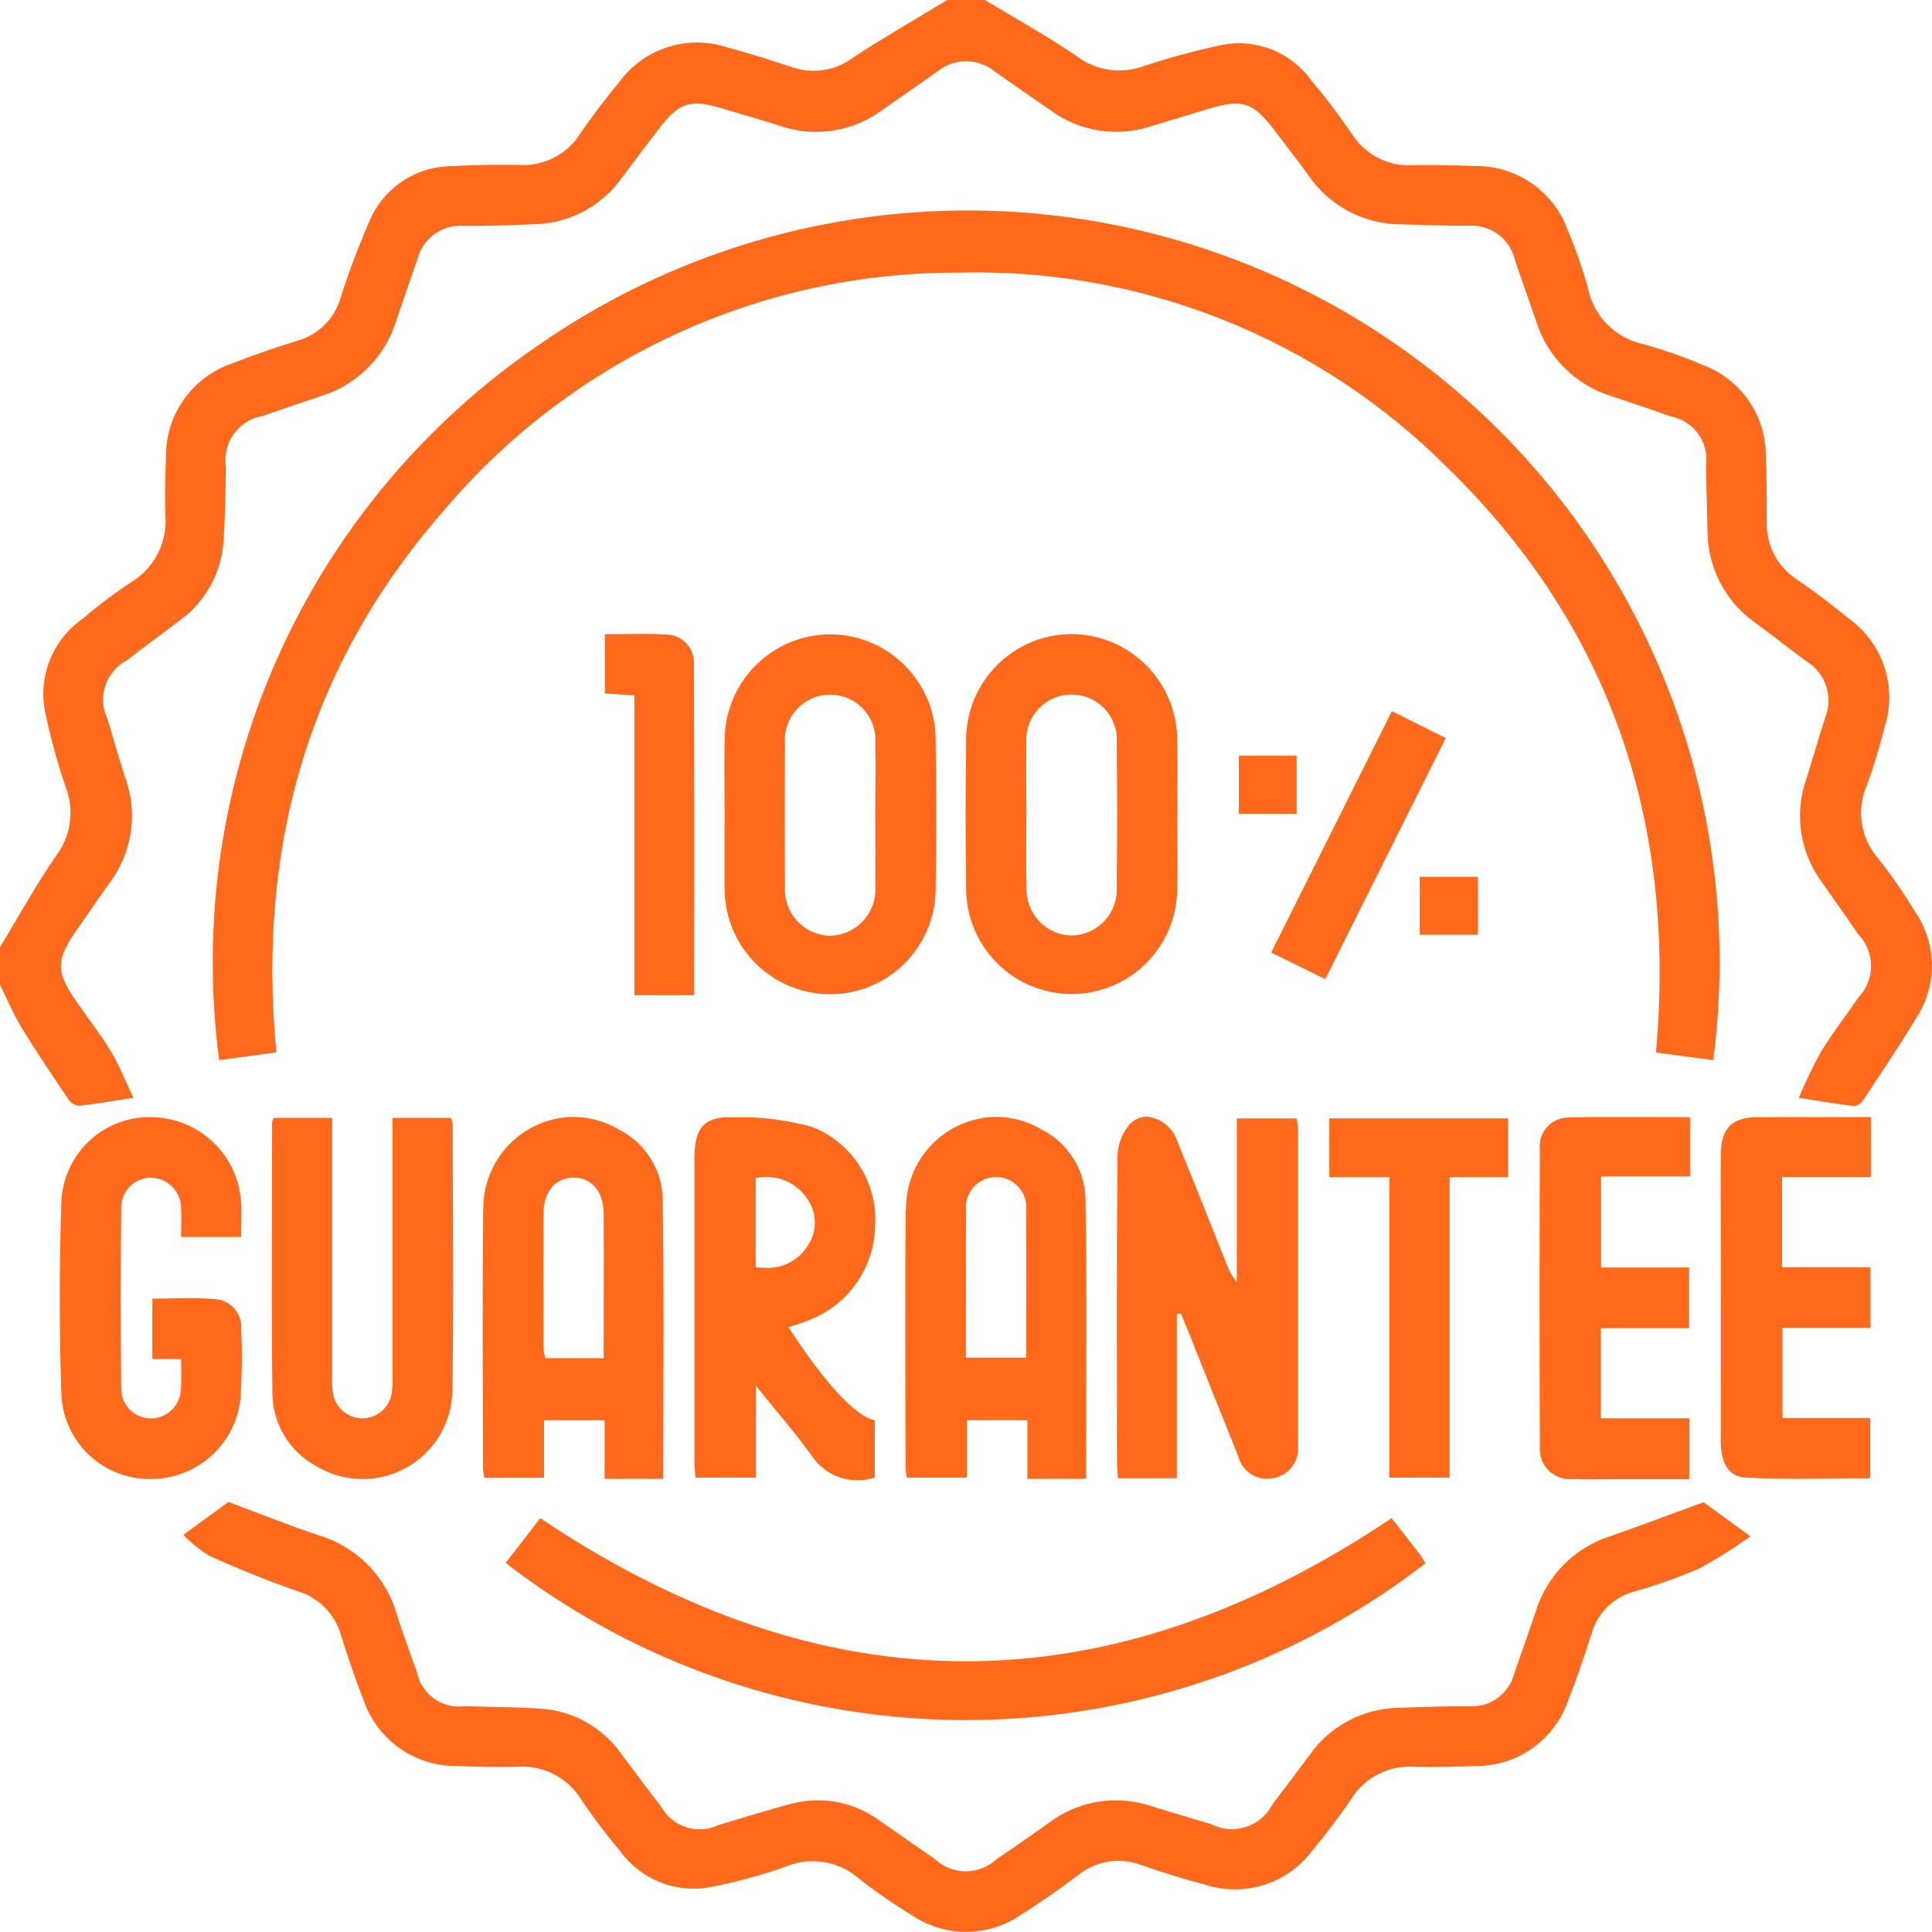
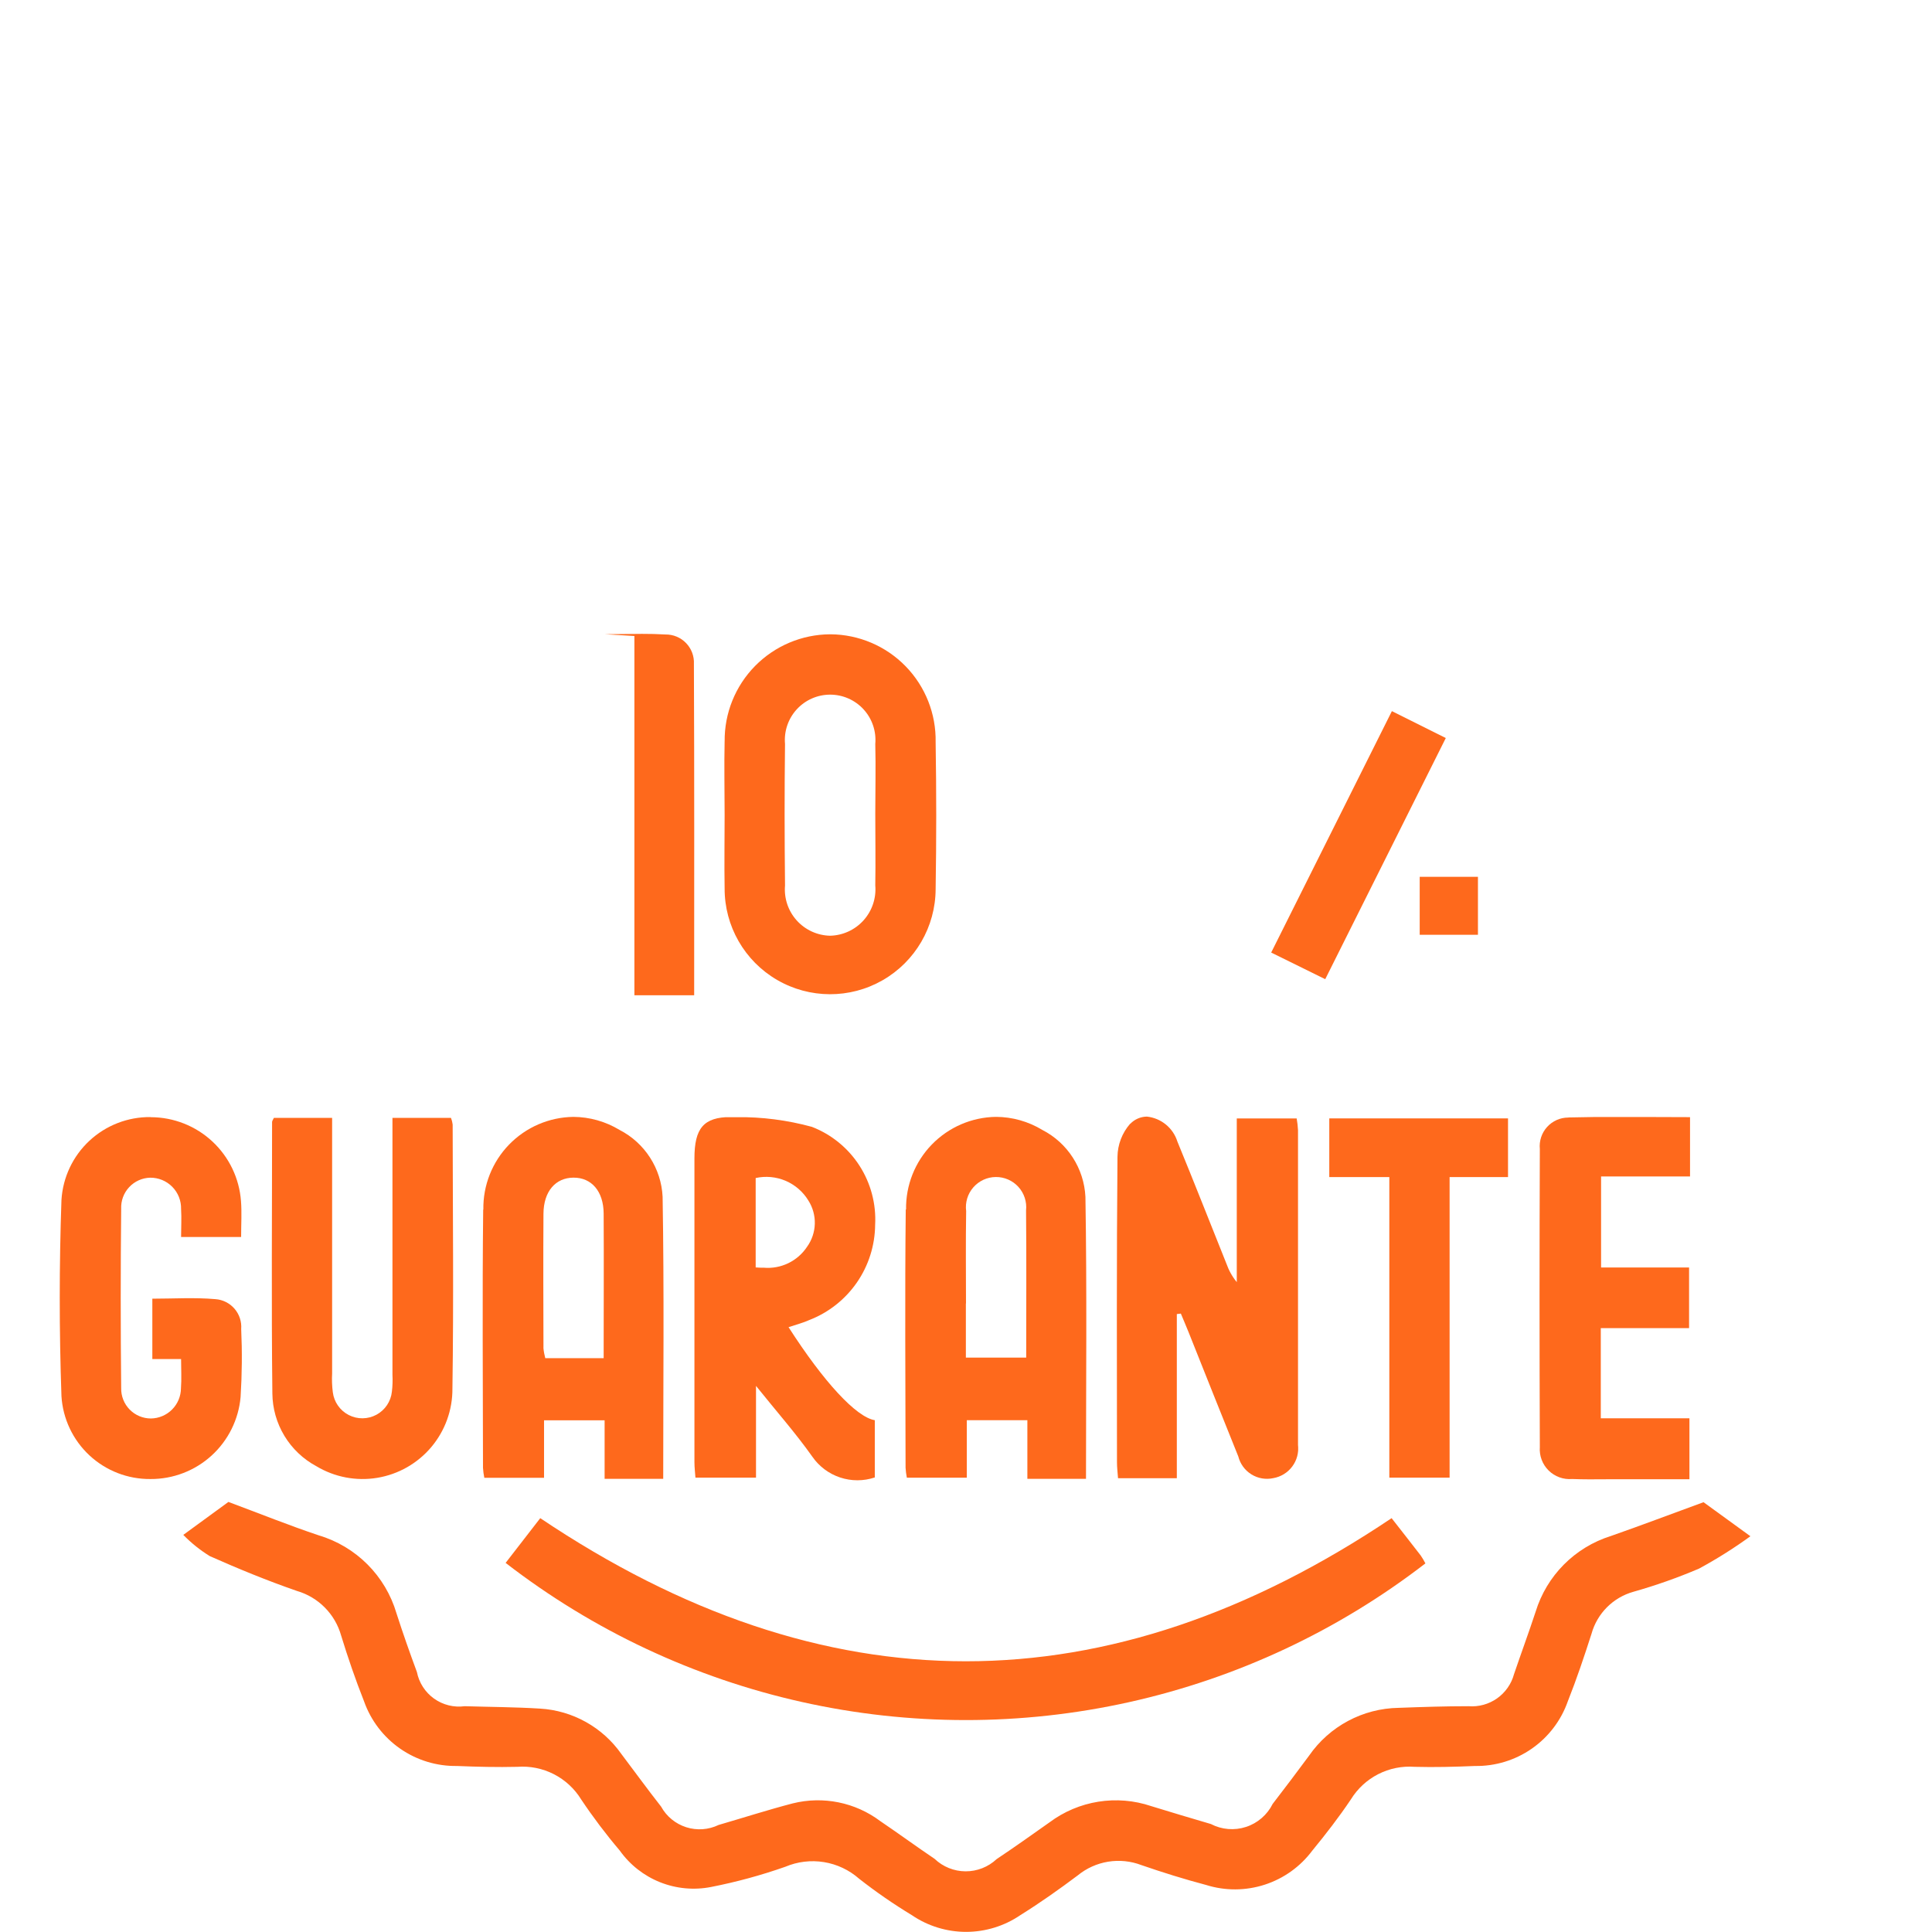
<svg xmlns="http://www.w3.org/2000/svg" xmlns:xlink="http://www.w3.org/1999/xlink" id="Group_236" data-name="Group 236" width="80.637" height="80.632" viewBox="0 0 80.637 80.632">
  <defs>
    <clipPath id="clip-path">
-       <path id="Path_179" data-name="Path 179" d="M39.531,0c-1.309.8-2.642,1.558-3.92,2.4a2.73,2.73,0,0,1-2.522.412c-.919-.3-1.843-.6-2.778-.847a4.017,4.017,0,0,0-4.435,1.419c-.582.707-1.145,1.436-1.659,2.194a2.8,2.8,0,0,1-2.526,1.305c-.917-.012-1.837-.009-2.752.051A3.748,3.748,0,0,0,15.5,9.051a32.66,32.66,0,0,0-1.282,3.368,2.6,2.6,0,0,1-1.8,1.8c-.925.285-1.843.6-2.743.955A4.066,4.066,0,0,0,6.928,19.1c-.027.786-.058,1.574-.03,2.359a2.985,2.985,0,0,1-1.443,2.853,19.7,19.7,0,0,0-2.007,1.515,3.819,3.819,0,0,0-1.569,3.866,25.792,25.792,0,0,0,.869,3.173,2.977,2.977,0,0,1-.428,2.88C1.484,36.964.768,38.265,0,39.531v1.575c.3.6.559,1.23.909,1.8.627,1.026,1.3,2.023,1.977,3.019a.563.563,0,0,0,.427.227c.7-.078,1.388-.2,2.253-.335-.344-.722-.587-1.351-.929-1.921-.418-.695-.92-1.34-1.387-2.006-.949-1.355-.946-1.8.02-3.175.436-.623.867-1.25,1.305-1.872a4.645,4.645,0,0,0,.67-4.331c-.267-.822-.509-1.653-.751-2.483a1.855,1.855,0,0,1,.79-2.462c.725-.564,1.47-1.1,2.2-1.66A4.437,4.437,0,0,0,9.33,22.578c.067-1.02.075-2.045.1-3.068a1.873,1.873,0,0,1,1.544-2.151c.815-.289,1.636-.559,2.454-.839a4.732,4.732,0,0,0,3.1-3.108c.294-.868.6-1.732.894-2.6a1.851,1.851,0,0,1,1.949-1.384c.97.007,1.942-.031,2.912-.068A4.615,4.615,0,0,0,25.97,7.4q.752-1.01,1.518-2.01c.852-1.114,1.311-1.264,2.636-.869.8.239,1.611.468,2.409.725a4.654,4.654,0,0,0,4.33-.682c.749-.531,1.509-1.046,2.257-1.579a1.892,1.892,0,0,1,2.4,0c.77.547,1.552,1.077,2.325,1.618a4.624,4.624,0,0,0,4.189.667l2.407-.727c1.417-.426,1.863-.279,2.761.908.475.628.96,1.248,1.422,1.885a4.686,4.686,0,0,0,3.89,2.028c.919.02,1.837.064,2.755.059a1.847,1.847,0,0,1,1.948,1.386c.289.87.6,1.733.9,2.6a4.736,4.736,0,0,0,3.1,3.11c.843.288,1.691.561,2.528.866A1.815,1.815,0,0,1,71.2,19.436c.026.918.041,1.837.069,2.755a4.679,4.679,0,0,0,2.014,3.818c.72.527,1.417,1.084,2.138,1.609a1.91,1.91,0,0,1,.752,2.348c-.275.847-.512,1.706-.785,2.554a4.655,4.655,0,0,0,.673,4.331c.5.707,1,1.415,1.484,2.131a1.9,1.9,0,0,1,.014,2.656c-.515.76-1.083,1.486-1.561,2.268a21.175,21.175,0,0,0-.924,1.916c.865.133,1.558.251,2.254.337a.483.483,0,0,0,.386-.168c.78-1.178,1.573-2.349,2.3-3.56a3.963,3.963,0,0,0-.092-4.39,22.058,22.058,0,0,0-1.52-2.2,2.875,2.875,0,0,1-.478-3.082,23.858,23.858,0,0,0,.73-2.4,4.044,4.044,0,0,0-1.435-4.5c-.71-.581-1.44-1.142-2.2-1.659a2.762,2.762,0,0,1-1.278-2.461c0-.892,0-1.785-.041-2.676a4.03,4.03,0,0,0-2.644-3.836,19.346,19.346,0,0,0-2.445-.857A3.011,3.011,0,0,1,66.269,12a18.647,18.647,0,0,0-.827-2.373A4.055,4.055,0,0,0,61.558,6.93c-.865-.034-1.732-.051-2.6-.037a2.8,2.8,0,0,1-2.533-1.3,26.5,26.5,0,0,0-1.711-2.255,3.691,3.691,0,0,0-3.682-1.467,29.417,29.417,0,0,0-3.329.9A2.959,2.959,0,0,1,44.9,2.318C43.676,1.484,42.374.767,41.106,0Z" fill="none" />
-     </clipPath>
+       </clipPath>
    <linearGradient id="linear-gradient" y1="1.746" x2="0.003" y2="1.746" gradientUnits="objectBoundingBox">
      <stop offset="0" stop-color="#ff5e24" />
      <stop offset="1" stop-color="#fe691c" />
    </linearGradient>
    <clipPath id="clip-path-2">
-       <path id="Path_180" data-name="Path 180" d="M53.22,44.983a31.192,31.192,0,0,0-13.34,29.851l2.386-.325c-.818-8.577,1.349-16.174,6.994-22.618a28,28,0,0,1,21.46-9.926A27.781,27.781,0,0,1,91.141,50.1c6.843,6.668,9.568,14.892,8.707,24.415l2.39.32A31.377,31.377,0,0,0,53.22,44.983" transform="translate(-39.561 -39.372)" fill="none" />
-     </clipPath>
+       </clipPath>
    <linearGradient id="linear-gradient-2" x1="-0.117" y1="2.026" x2="-0.114" y2="2.026" xlink:href="#linear-gradient" />
    <clipPath id="clip-path-3">
      <path id="Path_181" data-name="Path 181" d="M34.277,282.258a5.826,5.826,0,0,0,1.106.887c1.192.53,2.4,1.025,3.635,1.453a2.7,2.7,0,0,1,1.848,1.863c.284.925.6,1.845.956,2.744a4.05,4.05,0,0,0,3.882,2.7c.839.035,1.679.055,2.518.035a2.874,2.874,0,0,1,2.661,1.359,23.3,23.3,0,0,0,1.611,2.134,3.783,3.783,0,0,0,3.812,1.522,22.218,22.218,0,0,0,3.1-.844,2.931,2.931,0,0,1,3.08.5,22.257,22.257,0,0,0,2.2,1.52,4.022,4.022,0,0,0,4.528,0c.822-.513,1.617-1.074,2.392-1.656a2.683,2.683,0,0,1,2.662-.433c.891.308,1.793.589,2.7.829a4.029,4.029,0,0,0,4.434-1.436c.565-.688,1.115-1.4,1.609-2.136a2.873,2.873,0,0,1,2.66-1.359c.839.023,1.68,0,2.518-.035a4.039,4.039,0,0,0,3.876-2.7c.367-.924.684-1.869.988-2.816a2.523,2.523,0,0,1,1.749-1.755,22.723,22.723,0,0,0,2.739-.967,19.244,19.244,0,0,0,2.145-1.351l-1.957-1.421c-1.371.5-2.613.973-3.867,1.411a4.78,4.78,0,0,0-3.142,3.165c-.287.871-.605,1.731-.9,2.6a1.819,1.819,0,0,1-1.9,1.339c-.971,0-1.942.032-2.912.068a4.639,4.639,0,0,0-3.745,2c-.5.677-1.005,1.345-1.517,2.01a1.9,1.9,0,0,1-2.579.839c-.829-.246-1.659-.488-2.484-.745a4.625,4.625,0,0,0-4.257.68c-.729.515-1.455,1.032-2.2,1.529a1.884,1.884,0,0,1-2.592-.012c-.761-.513-1.5-1.055-2.262-1.571a4.34,4.34,0,0,0-3.658-.742c-1.038.271-2.061.6-3.093.9a1.833,1.833,0,0,1-2.4-.765c-.567-.722-1.106-1.466-1.661-2.2a4.469,4.469,0,0,0-3.391-1.891c-1.047-.065-2.1-.068-3.147-.1a1.789,1.789,0,0,1-1.993-1.426c-.3-.81-.587-1.626-.852-2.449a4.815,4.815,0,0,0-3.248-3.257c-1.234-.413-2.442-.9-3.767-1.394l-1.893,1.382" transform="translate(-34.277 -280.876)" fill="none" />
    </clipPath>
    <linearGradient id="linear-gradient-3" x1="-0.117" y1="0.987" x2="-0.114" y2="0.987" xlink:href="#linear-gradient" />
    <clipPath id="clip-path-4">
      <path id="Path_182" data-name="Path 182" d="M94.567,285.81a31.4,31.4,0,0,0,38.39.021,3.08,3.08,0,0,0-.194-.327c-.415-.538-.835-1.072-1.217-1.561-11.872,7.97-23.681,7.96-35.533,0l-1.446,1.868" transform="translate(-94.567 -283.942)" fill="none" />
    </clipPath>
    <linearGradient id="linear-gradient-4" x1="-0.55" y1="1.6" x2="-0.544" y2="1.6" xlink:href="#linear-gradient" />
    <clipPath id="clip-path-5">
      <path id="Path_183" data-name="Path 183" d="M209.446,209.14a2.13,2.13,0,0,0-.529,1.38c-.039,4.249-.024,8.5-.021,12.746,0,.225.029.45.044.67h2.454v-6.852l.168-.02c.109.261.221.522.326.784.69,1.726,1.374,3.454,2.071,5.177a1.236,1.236,0,0,0,1.462.907,1.255,1.255,0,0,0,1.031-1.382c0-.052,0-.1,0-.157q0-6.491,0-12.983a3.967,3.967,0,0,0-.056-.491h-2.5v6.833a2.545,2.545,0,0,1-.43-.767c-.682-1.7-1.351-3.407-2.048-5.1a1.5,1.5,0,0,0-1.273-1.043.979.979,0,0,0-.693.3" transform="translate(-208.891 -208.842)" fill="none" />
    </clipPath>
    <linearGradient id="linear-gradient-5" x1="-6.148" y1="2.232" x2="-6.119" y2="2.232" xlink:href="#linear-gradient" />
    <clipPath id="clip-path-6">
      <path id="Path_184" data-name="Path 184" d="M92.825,218.52c-.005-1.862-.012-3.724,0-5.586.006-.93.5-1.5,1.252-1.505s1.255.567,1.26,1.5c.012,1.987,0,3.975,0,6.034H92.9a2.537,2.537,0,0,1-.078-.439m-2.513-5.759c-.041,3.591-.011,7.183-.008,10.775a2.938,2.938,0,0,0,.055.416h2.493v-2.4h2.528V224h2.446c0-3.971.042-7.872-.025-11.771A3.321,3.321,0,0,0,96,209.437a3.761,3.761,0,0,0-1.931-.544,3.808,3.808,0,0,0-3.753,3.868" transform="translate(-90.291 -208.893)" fill="none" />
    </clipPath>
    <linearGradient id="linear-gradient-6" x1="-2.65" y1="2.252" x2="-2.62" y2="2.252" xlink:href="#linear-gradient" />
    <clipPath id="clip-path-7">
      <path id="Path_185" data-name="Path 185" d="M171.866,216.681c0-1.285-.015-2.57.007-3.855a1.259,1.259,0,1,1,2.5-.028c.02,2.018.006,4.036.006,6.144h-2.518c0-.762,0-1.511,0-2.261m-2.509-3.922c-.041,3.591-.011,7.183-.008,10.775a3.053,3.053,0,0,0,.054.42H171.9v-2.4h2.528V224h2.447c0-3.97.041-7.87-.024-11.769a3.323,3.323,0,0,0-1.8-2.793,3.761,3.761,0,0,0-1.933-.545,3.807,3.807,0,0,0-3.753,3.865" transform="translate(-169.336 -208.894)" fill="none" />
    </clipPath>
    <linearGradient id="linear-gradient-7" x1="-4.972" y1="2.252" x2="-4.942" y2="2.252" xlink:href="#linear-gradient" />
    <clipPath id="clip-path-8">
      <path id="Path_186" data-name="Path 186" d="M132.419,215.224v-3.731a2.055,2.055,0,0,1,2.2.94,1.723,1.723,0,0,1-.054,1.928,1.964,1.964,0,0,1-1.809.875c-.109,0-.22,0-.333-.012m-2.56-4.543q0,6.334,0,12.669c0,.225.029.451.042.648h2.528v-3.829c.854,1.064,1.655,1.971,2.35,2.953a2.288,2.288,0,0,0,2.608.868V221.6c-.77-.122-2.127-1.588-3.6-3.882.334-.112.612-.182.871-.3a4.3,4.3,0,0,0,2.743-3.969,4.145,4.145,0,0,0-2.639-4.092,11.428,11.428,0,0,0-3.161-.405q-.112-.005-.216-.005c-1.154,0-1.525.479-1.526,1.727" transform="translate(-129.857 -208.954)" fill="none" />
    </clipPath>
    <linearGradient id="linear-gradient-8" x1="-3.799" y1="2.232" x2="-3.77" y2="2.232" xlink:href="#linear-gradient" />
    <clipPath id="clip-path-9">
      <path id="Path_187" data-name="Path 187" d="M138.011,129.08c-.021-1.968-.024-3.936,0-5.9a1.891,1.891,0,1,1,3.767,0c.025.97,0,1.941,0,2.912,0,1,.017,1.994,0,2.991a1.938,1.938,0,0,1-1.884,2.1h0a1.929,1.929,0,0,1-1.883-2.094m-2.521-6.014c-.023,1.021,0,2.043,0,3.065s-.017,2.044,0,3.065a4.4,4.4,0,1,0,8.807.032q.05-3.064,0-6.13a4.417,4.417,0,0,0-4.387-4.505h-.019a4.425,4.425,0,0,0-4.4,4.473" transform="translate(-135.479 -118.593)" fill="none" />
    </clipPath>
    <linearGradient id="linear-gradient-9" x1="-3.41" y1="3.583" x2="-3.385" y2="3.583" xlink:href="#linear-gradient" />
    <clipPath id="clip-path-10">
-       <path id="Path_188" data-name="Path 188" d="M183.148,129.163c-.031-1.022-.006-2.046-.006-3.07,0-.971-.02-1.942,0-2.912a1.891,1.891,0,1,1,3.767-.012q.037,2.991,0,5.982a1.914,1.914,0,0,1-1.875,2.022h-.009a1.923,1.923,0,0,1-1.879-2.011m1.873-10.57a4.417,4.417,0,0,0-4.394,4.5q-.044,3.064,0,6.13a4.4,4.4,0,1,0,8.808-.019c.02-1,0-1.991,0-2.986,0-1.048.019-2.1,0-3.144a4.425,4.425,0,0,0-4.4-4.48h-.012" transform="translate(-180.604 -118.593)" fill="none" />
-     </clipPath>
+       </clipPath>
    <linearGradient id="linear-gradient-10" x1="-4.547" y1="3.584" x2="-4.522" y2="3.584" xlink:href="#linear-gradient" />
    <clipPath id="clip-path-11">
      <path id="Path_189" data-name="Path 189" d="M50.921,209.076c-.037.083-.075.128-.075.173,0,3.777-.031,7.555.012,11.331a3.482,3.482,0,0,0,1.831,3.032,3.749,3.749,0,0,0,5.684-3.24c.055-3.672.014-7.345.01-11.017a1.148,1.148,0,0,0-.07-.278H55.87v.881q0,4.919,0,9.837a4.16,4.16,0,0,1-.023.706,1.241,1.241,0,0,1-2.466.027,4.312,4.312,0,0,1-.029-.785q0-4.919,0-9.837v-.83Z" transform="translate(-50.834 -209.076)" fill="none" />
    </clipPath>
    <linearGradient id="linear-gradient-11" x1="-1.487" y1="2.118" x2="-1.458" y2="2.118" xlink:href="#linear-gradient" />
    <clipPath id="clip-path-12">
      <path id="Path_190" data-name="Path 190" d="M14.964,208.932a3.686,3.686,0,0,0-3.716,3.461c-.095,2.726-.095,5.46,0,8.186a3.686,3.686,0,0,0,3.717,3.46,3.754,3.754,0,0,0,3.76-3.425,26.234,26.234,0,0,0,.025-2.833,1.162,1.162,0,0,0-1.077-1.25c-.875-.076-1.761-.019-2.632-.019v2.52h1.2c0,.441.024.831-.005,1.216a1.272,1.272,0,0,1-1.253,1.264,1.241,1.241,0,0,1-1.242-1.27q-.039-3.74,0-7.48a1.244,1.244,0,0,1,1.21-1.3,1.278,1.278,0,0,1,1.29,1.308c.024.381,0,.765,0,1.167h2.506c0-.557.032-1.031-.006-1.5a3.78,3.78,0,0,0-3.754-3.5h-.02" transform="translate(-11.177 -208.932)" fill="none" />
    </clipPath>
    <linearGradient id="linear-gradient-12" x1="-0.323" y1="2.25" x2="-0.294" y2="2.25" xlink:href="#linear-gradient" />
    <clipPath id="clip-path-13">
      <path id="Path_191" data-name="Path 191" d="M289.145,208.941a1.194,1.194,0,0,0-1.189,1.314q-.024,6.22,0,12.44a1.245,1.245,0,0,0,1.345,1.332c.477.019.955.015,1.432.011.2,0,.41,0,.614,0H294.2v-2.544h-3.7v-3.764h3.685V215.2h-3.673V211.4h3.713v-2.476c-1,0-1.982-.01-2.953-.01-.713,0-1.422.005-2.129.023" transform="translate(-287.943 -208.918)" fill="none" />
    </clipPath>
    <linearGradient id="linear-gradient-13" x1="-10.217" y1="2.248" x2="-10.181" y2="2.248" xlink:href="#linear-gradient" />
    <clipPath id="clip-path-14">
      <path id="Path_192" data-name="Path 192" d="M323.351,208.9c-1.069.009-1.525.471-1.535,1.548-.012,1.26,0,2.519,0,3.779,0,2.729.006,5.459,0,8.188,0,.762.22,1.484,1.026,1.53,1.74.1,3.49.03,5.213.03v-2.515H324.39V217.7h3.674v-2.532h-3.69V211.4h3.706v-2.5c-.982,0-1.931,0-2.868,0-.624,0-1.243,0-1.862.007" transform="translate(-321.809 -208.891)" fill="none" />
    </clipPath>
    <linearGradient id="linear-gradient-14" x1="-11.441" y1="2.245" x2="-11.406" y2="2.245" xlink:href="#linear-gradient" />
    <clipPath id="clip-path-15">
      <path id="Path_193" data-name="Path 193" d="M248.62,209.183v2.448h2.506v12.546h2.516V211.632h2.438v-2.449Z" transform="translate(-248.62 -209.183)" fill="none" />
    </clipPath>
    <linearGradient id="linear-gradient-15" x1="-7.436" y1="2.264" x2="-7.406" y2="2.264" xlink:href="#linear-gradient" />
    <clipPath id="clip-path-16">
-       <path id="Path_194" data-name="Path 194" d="M113.13,118.571v2.477l1.232.074V133.64h2.495c0-4.649.01-9.237-.011-13.826a1.172,1.172,0,0,0-1.188-1.232c-.326-.02-.654-.026-.983-.026-.508,0-1.021.015-1.544.015" transform="translate(-113.13 -118.556)" fill="none" />
+       <path id="Path_194" data-name="Path 194" d="M113.13,118.571l1.232.074V133.64h2.495c0-4.649.01-9.237-.011-13.826a1.172,1.172,0,0,0-1.188-1.232c-.326-.02-.654-.026-.983-.026-.508,0-1.021.015-1.544.015" transform="translate(-113.13 -118.556)" fill="none" />
    </clipPath>
    <linearGradient id="linear-gradient-16" x1="-6.756" y1="3.592" x2="-6.696" y2="3.592" xlink:href="#linear-gradient" />
    <clipPath id="clip-path-17">
      <path id="Path_195" data-name="Path 195" d="M237.742,143.082,240,144.195l5.032-10.065-2.25-1.123-5.037,10.075" transform="translate(-237.742 -133.007)" fill="none" />
    </clipPath>
    <linearGradient id="linear-gradient-17" x1="-7.28" y1="4.554" x2="-7.25" y2="4.554" xlink:href="#linear-gradient" />
    <clipPath id="clip-path-18">
-       <rect id="Rectangle_120" data-name="Rectangle 120" width="2.413" height="2.427" fill="none" />
-     </clipPath>
+       </clipPath>
    <linearGradient id="linear-gradient-18" x1="-21.424" y1="20.224" x2="-21.331" y2="20.224" xlink:href="#linear-gradient" />
    <clipPath id="clip-path-19">
      <rect id="Rectangle_122" data-name="Rectangle 122" width="2.431" height="2.418" fill="none" />
    </clipPath>
    <linearGradient id="linear-gradient-19" x1="-24.372" y1="18.214" x2="-24.28" y2="18.214" xlink:href="#linear-gradient" />
  </defs>
  <g id="Group_199" data-name="Group 199">
    <g id="Group_198" data-name="Group 198" clip-path="url(#clip-path)">
      <rect id="Rectangle_102" data-name="Rectangle 102" width="80.896" height="46.173" fill="url(#linear-gradient)" />
    </g>
  </g>
  <g id="Group_201" data-name="Group 201" transform="translate(8.828 8.786)">
    <g id="Group_200" data-name="Group 200" clip-path="url(#clip-path-2)">
      <rect id="Rectangle_103" data-name="Rectangle 103" width="65.39" height="35.465" transform="translate(-1.173 0)" fill="url(#linear-gradient-2)" />
    </g>
  </g>
  <g id="Group_203" data-name="Group 203" transform="translate(7.649 62.679)">
    <g id="Group_202" data-name="Group 202" clip-path="url(#clip-path-3)">
      <rect id="Rectangle_104" data-name="Rectangle 104" width="65.412" height="18.187" fill="url(#linear-gradient-3)" />
    </g>
  </g>
  <g id="Group_205" data-name="Group 205" transform="translate(21.103 63.363)">
    <g id="Group_204" data-name="Group 204" clip-path="url(#clip-path-4)">
      <rect id="Rectangle_105" data-name="Rectangle 105" width="38.39" height="10.792" transform="translate(0 0)" fill="url(#linear-gradient-4)" />
    </g>
  </g>
  <g id="Group_207" data-name="Group 207" transform="translate(46.615 46.604)">
    <g id="Group_206" data-name="Group 206" clip-path="url(#clip-path-5)">
      <rect id="Rectangle_106" data-name="Rectangle 106" width="7.58" height="15.246" transform="translate(-0.013 0)" fill="url(#linear-gradient-5)" />
    </g>
  </g>
  <g id="Group_209" data-name="Group 209" transform="translate(20.149 46.616)">
    <g id="Group_208" data-name="Group 208" clip-path="url(#clip-path-6)">
      <rect id="Rectangle_107" data-name="Rectangle 107" width="7.597" height="15.106" transform="translate(-0.02)" fill="url(#linear-gradient-6)" />
    </g>
  </g>
  <g id="Group_211" data-name="Group 211" transform="translate(37.788 46.616)">
    <g id="Group_210" data-name="Group 210" clip-path="url(#clip-path-7)">
      <rect id="Rectangle_108" data-name="Rectangle 108" width="7.597" height="15.107" transform="translate(-0.02 0)" fill="url(#linear-gradient-7)" />
    </g>
  </g>
  <g id="Group_213" data-name="Group 213" transform="translate(28.978 46.629)">
    <g id="Group_212" data-name="Group 212" clip-path="url(#clip-path-8)">
      <rect id="Rectangle_109" data-name="Rectangle 109" width="7.627" height="15.237" transform="translate(-0.001 0)" fill="url(#linear-gradient-8)" />
    </g>
  </g>
  <g id="Group_215" data-name="Group 215" transform="translate(30.233 26.465)">
    <g id="Group_214" data-name="Group 214" clip-path="url(#clip-path-9)">
      <rect id="Rectangle_110" data-name="Rectangle 110" width="8.862" height="15.119" transform="translate(-0.012 0)" fill="url(#linear-gradient-9)" />
    </g>
  </g>
  <g id="Group_217" data-name="Group 217" transform="translate(40.303 26.465)">
    <g id="Group_216" data-name="Group 216" clip-path="url(#clip-path-10)">
      <rect id="Rectangle_111" data-name="Rectangle 111" width="8.862" height="15.114" transform="translate(-0.009 0)" fill="url(#linear-gradient-10)" />
    </g>
  </g>
  <g id="Group_219" data-name="Group 219" transform="translate(11.344 46.657)">
    <g id="Group_218" data-name="Group 218" clip-path="url(#clip-path-11)">
      <rect id="Rectangle_112" data-name="Rectangle 112" width="7.614" height="16.036" transform="translate(-0.019)" fill="url(#linear-gradient-11)" />
    </g>
  </g>
  <g id="Group_221" data-name="Group 221" transform="translate(2.494 46.624)">
    <g id="Group_220" data-name="Group 220" clip-path="url(#clip-path-12)">
      <rect id="Rectangle_113" data-name="Rectangle 113" width="7.651" height="15.117" transform="translate(-0.024)" fill="url(#linear-gradient-12)" />
    </g>
  </g>
  <g id="Group_223" data-name="Group 223" transform="translate(64.256 46.621)">
    <g id="Group_222" data-name="Group 222" clip-path="url(#clip-path-13)">
      <rect id="Rectangle_114" data-name="Rectangle 114" width="6.289" height="15.128" transform="translate(-0.005)" fill="url(#linear-gradient-13)" />
    </g>
  </g>
  <g id="Group_225" data-name="Group 225" transform="translate(71.814 46.615)">
    <g id="Group_224" data-name="Group 224" clip-path="url(#clip-path-14)">
-       <rect id="Rectangle_115" data-name="Rectangle 115" width="6.276" height="15.151" transform="translate(-0.005 0)" fill="url(#linear-gradient-14)" />
-     </g>
+       </g>
  </g>
  <g id="Group_227" data-name="Group 227" transform="translate(55.481 46.68)">
    <g id="Group_226" data-name="Group 226" clip-path="url(#clip-path-15)">
      <rect id="Rectangle_116" data-name="Rectangle 116" width="7.461" height="14.994" transform="translate(0 0)" fill="url(#linear-gradient-15)" />
    </g>
  </g>
  <g id="Group_229" data-name="Group 229" transform="translate(25.246 26.456)">
    <g id="Group_228" data-name="Group 228" clip-path="url(#clip-path-16)">
      <rect id="Rectangle_117" data-name="Rectangle 117" width="3.737" height="15.084" transform="translate(0 0)" fill="url(#linear-gradient-16)" />
    </g>
  </g>
  <g id="Group_231" data-name="Group 231" transform="translate(53.054 29.681)">
    <g id="Group_230" data-name="Group 230" clip-path="url(#clip-path-17)">
      <rect id="Rectangle_118" data-name="Rectangle 118" width="7.287" height="11.188" fill="url(#linear-gradient-17)" />
    </g>
  </g>
  <g id="Group_233" data-name="Group 233" transform="translate(51.705 31.538)">
    <g id="Group_232" data-name="Group 232" clip-path="url(#clip-path-18)">
      <rect id="Rectangle_119" data-name="Rectangle 119" width="2.413" height="2.427" transform="translate(0)" fill="url(#linear-gradient-18)" />
    </g>
  </g>
  <g id="Group_235" data-name="Group 235" transform="translate(59.255 36.597)">
    <g id="Group_234" data-name="Group 234" clip-path="url(#clip-path-19)">
      <rect id="Rectangle_121" data-name="Rectangle 121" width="2.431" height="2.418" fill="url(#linear-gradient-19)" />
    </g>
  </g>
</svg>